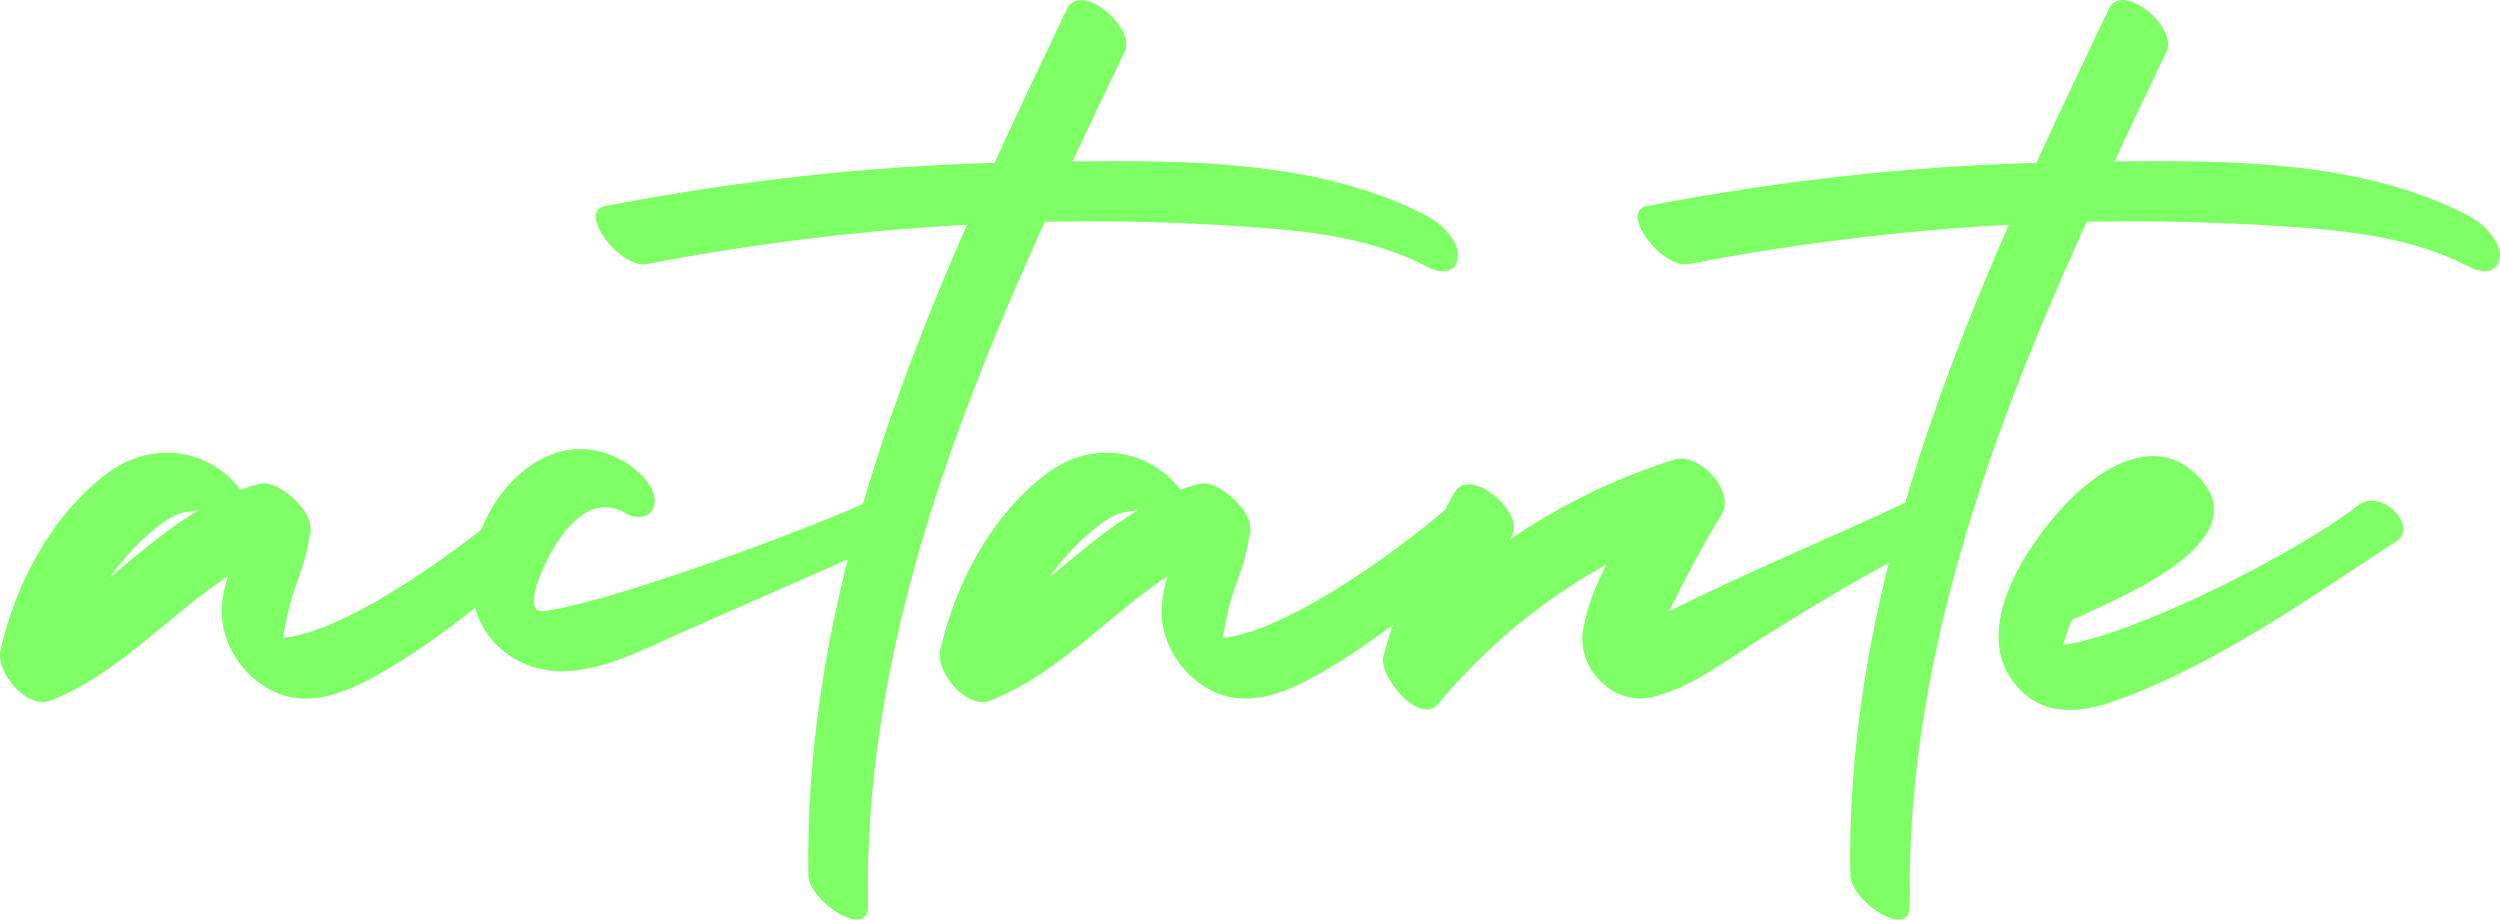
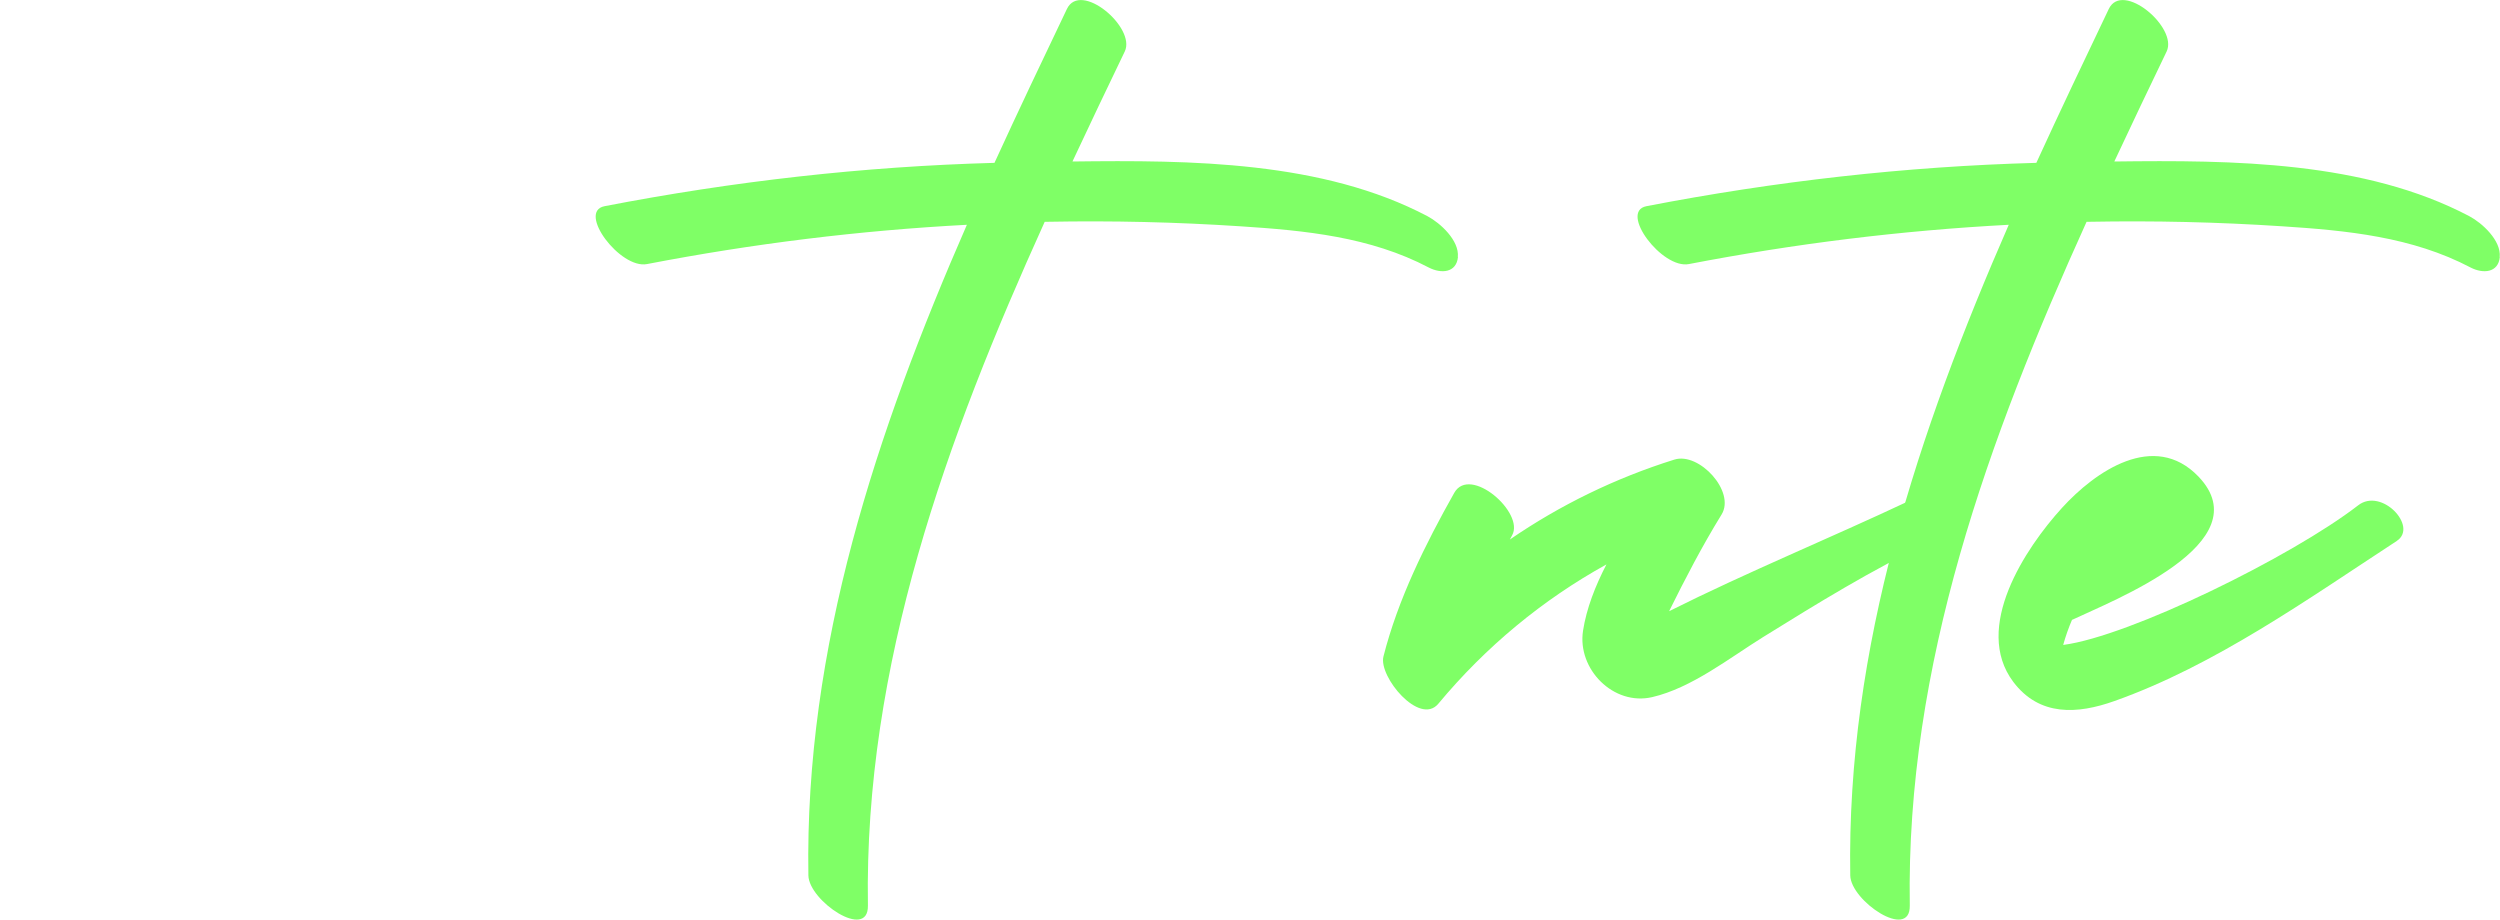
<svg xmlns="http://www.w3.org/2000/svg" id="Camada_2" data-name="Camada 2" viewBox="0 0 166.72 61.32">
  <defs>
    <style>      .cls-1 {        fill: #7fff66;      }    </style>
  </defs>
  <g id="V2">
    <g>
-       <path class="cls-1" d="M36.89,36.02c-3.4,3.09-6.93,6.15-10.89,8.51-1.83,1.09-4.02,2.28-6.23,2.02-2.22-.26-4.1-2.08-4.74-4.18-.43-1.4-.22-2.69.17-3.95-3.99,2.64-7.29,6.52-11.83,8.3-1.58.62-3.66-1.9-3.34-3.34.99-4.45,3.42-9.05,7.14-11.83,2.95-2.2,6.77-1.66,8.87,1.11.41-.15.82-.28,1.25-.39.51-.13,1.11.09,1.67.49.87.58,1.68,1.53,1.73,2.31.06.26.05.5-.05.68-.15,1.18-.54,2.28-.95,3.41-.42,1.17-.6,2.25-.83,3.39.06,0,.11-.02.17-.03,4.48-.54,12.4-6.45,15.21-9,1.42-1.29,4.01,1.24,2.64,2.49ZM13.18,34.05s-.04,0-.06-.02c-.29.05-.57.1-.86.14-.83.2-1.55.77-2.19,1.31-1.01.85-1.9,1.87-2.69,2.92-.03.04-.05.08-.08.12,1.92-1.58,3.79-3.21,5.89-4.47Z" />
-       <path class="cls-1" d="M59.01,36.22c-4.45,1.96-8.91,3.92-13.36,5.87-3.46,1.52-7.83,4.05-11.49,1.75-6.73-4.22.23-17.31,7.47-13.05.84.5,2.13,1.59,2.02,2.72-.1,1.04-1.13,1.19-1.95.71-2.83-1.67-5.05,2.4-5.8,4.49-.68,1.89-.02,2.07.26,2.05,3.51-.31,16.02-4.78,21.37-7.14,1.63-.72,3.39,1.76,1.48,2.6Z" />
      <path class="cls-1" d="M97.23,17.13c-.1,1.07-1.12,1.14-1.95.71-3.9-2.05-8.25-2.47-12.58-2.75-4.26-.28-8.54-.38-12.81-.3-.08,0-.15,0-.22,0-6.55,14.46-12.05,29.55-11.79,45.6.04,2.37-3.94-.31-3.97-2.01-.25-15.23,4.54-29.59,10.57-43.39-7.16.38-14.28,1.26-21.33,2.62-1.79.35-4.68-3.5-2.83-3.86,8.58-1.66,17.27-2.65,26-2.89,1.58-3.45,3.21-6.87,4.83-10.26.91-1.91,4.62,1.24,3.86,2.83-1.17,2.43-2.34,4.88-3.49,7.34,7.92-.1,16.7-.03,23.68,3.65.85.45,2.13,1.62,2.02,2.72Z" />
-       <path class="cls-1" d="M99.56,36.02c-3.4,3.09-6.93,6.15-10.89,8.51-1.83,1.09-4.02,2.28-6.23,2.02-2.22-.26-4.1-2.08-4.74-4.18-.43-1.4-.22-2.69.17-3.95-3.99,2.64-7.29,6.52-11.83,8.3-1.58.62-3.66-1.9-3.34-3.34.99-4.45,3.42-9.05,7.14-11.83,2.95-2.2,6.77-1.66,8.87,1.11.41-.15.82-.28,1.25-.39.51-.13,1.11.09,1.67.49.87.58,1.68,1.53,1.73,2.31.06.26.05.5-.05.68-.15,1.18-.54,2.28-.95,3.41-.42,1.17-.6,2.25-.83,3.39.06,0,.11-.02.17-.03,4.48-.54,12.4-6.45,15.21-9,1.42-1.29,4.01,1.24,2.64,2.49ZM75.84,34.05s-.04,0-.06-.02c-.29.05-.57.1-.86.14-.83.2-1.55.77-2.19,1.31-1.01.85-1.9,1.87-2.69,2.92-.03.04-.05.08-.08.12,1.92-1.58,3.79-3.21,5.89-4.47Z" />
      <path class="cls-1" d="M128.71,36.16c-3.87,1.83-7.51,4.08-11.14,6.33-2.25,1.4-4.76,3.39-7.39,4-2.58.6-5.01-1.87-4.61-4.43.23-1.48.81-2.97,1.56-4.42-4.25,2.35-8.04,5.48-11.21,9.29-1.25,1.5-4-1.81-3.66-3.15.97-3.82,2.79-7.48,4.72-10.91,1.05-1.87,4.71,1.32,3.86,2.83-.05.09-.1.18-.15.28,3.35-2.3,7.04-4.1,10.97-5.33,1.65-.52,4.09,2.13,3.15,3.66-1.31,2.13-2.42,4.27-3.5,6.45,5.19-2.6,10.86-4.93,15.97-7.34,1.61-.76,3.36,1.85,1.46,2.74Z" />
      <path class="cls-1" d="M166.71,17.13c-.1,1.07-1.12,1.14-1.95.71-3.9-2.05-8.25-2.47-12.58-2.75-4.26-.28-8.54-.38-12.81-.3-.08,0-.15,0-.22,0-6.55,14.46-12.05,29.55-11.79,45.6.04,2.37-3.94-.31-3.97-2.01-.25-15.23,4.54-29.59,10.57-43.39-7.16.38-14.28,1.26-21.33,2.62-1.79.35-4.68-3.5-2.83-3.86,8.58-1.66,17.27-2.65,26-2.89,1.58-3.45,3.21-6.87,4.83-10.26.91-1.91,4.62,1.24,3.86,2.83-1.17,2.43-2.34,4.88-3.49,7.34,7.92-.1,16.7-.03,23.68,3.65.85.45,2.13,1.62,2.02,2.72Z" />
      <path class="cls-1" d="M159.83,36.08c-5.91,3.86-12.11,8.29-18.82,10.67-2.47.88-5,1.04-6.75-1.28-2.71-3.61.8-8.91,3.25-11.6,2.22-2.44,6.15-5.16,9.1-2.09,4.23,4.42-5.72,8.27-8.41,9.55,0,0-.01,0-.02,0-.23.54-.43,1.1-.59,1.68,4.44-.58,15.25-5.89,19.67-9.31,1.56-1.21,4.02,1.42,2.58,2.37Z" />
    </g>
  </g>
</svg>